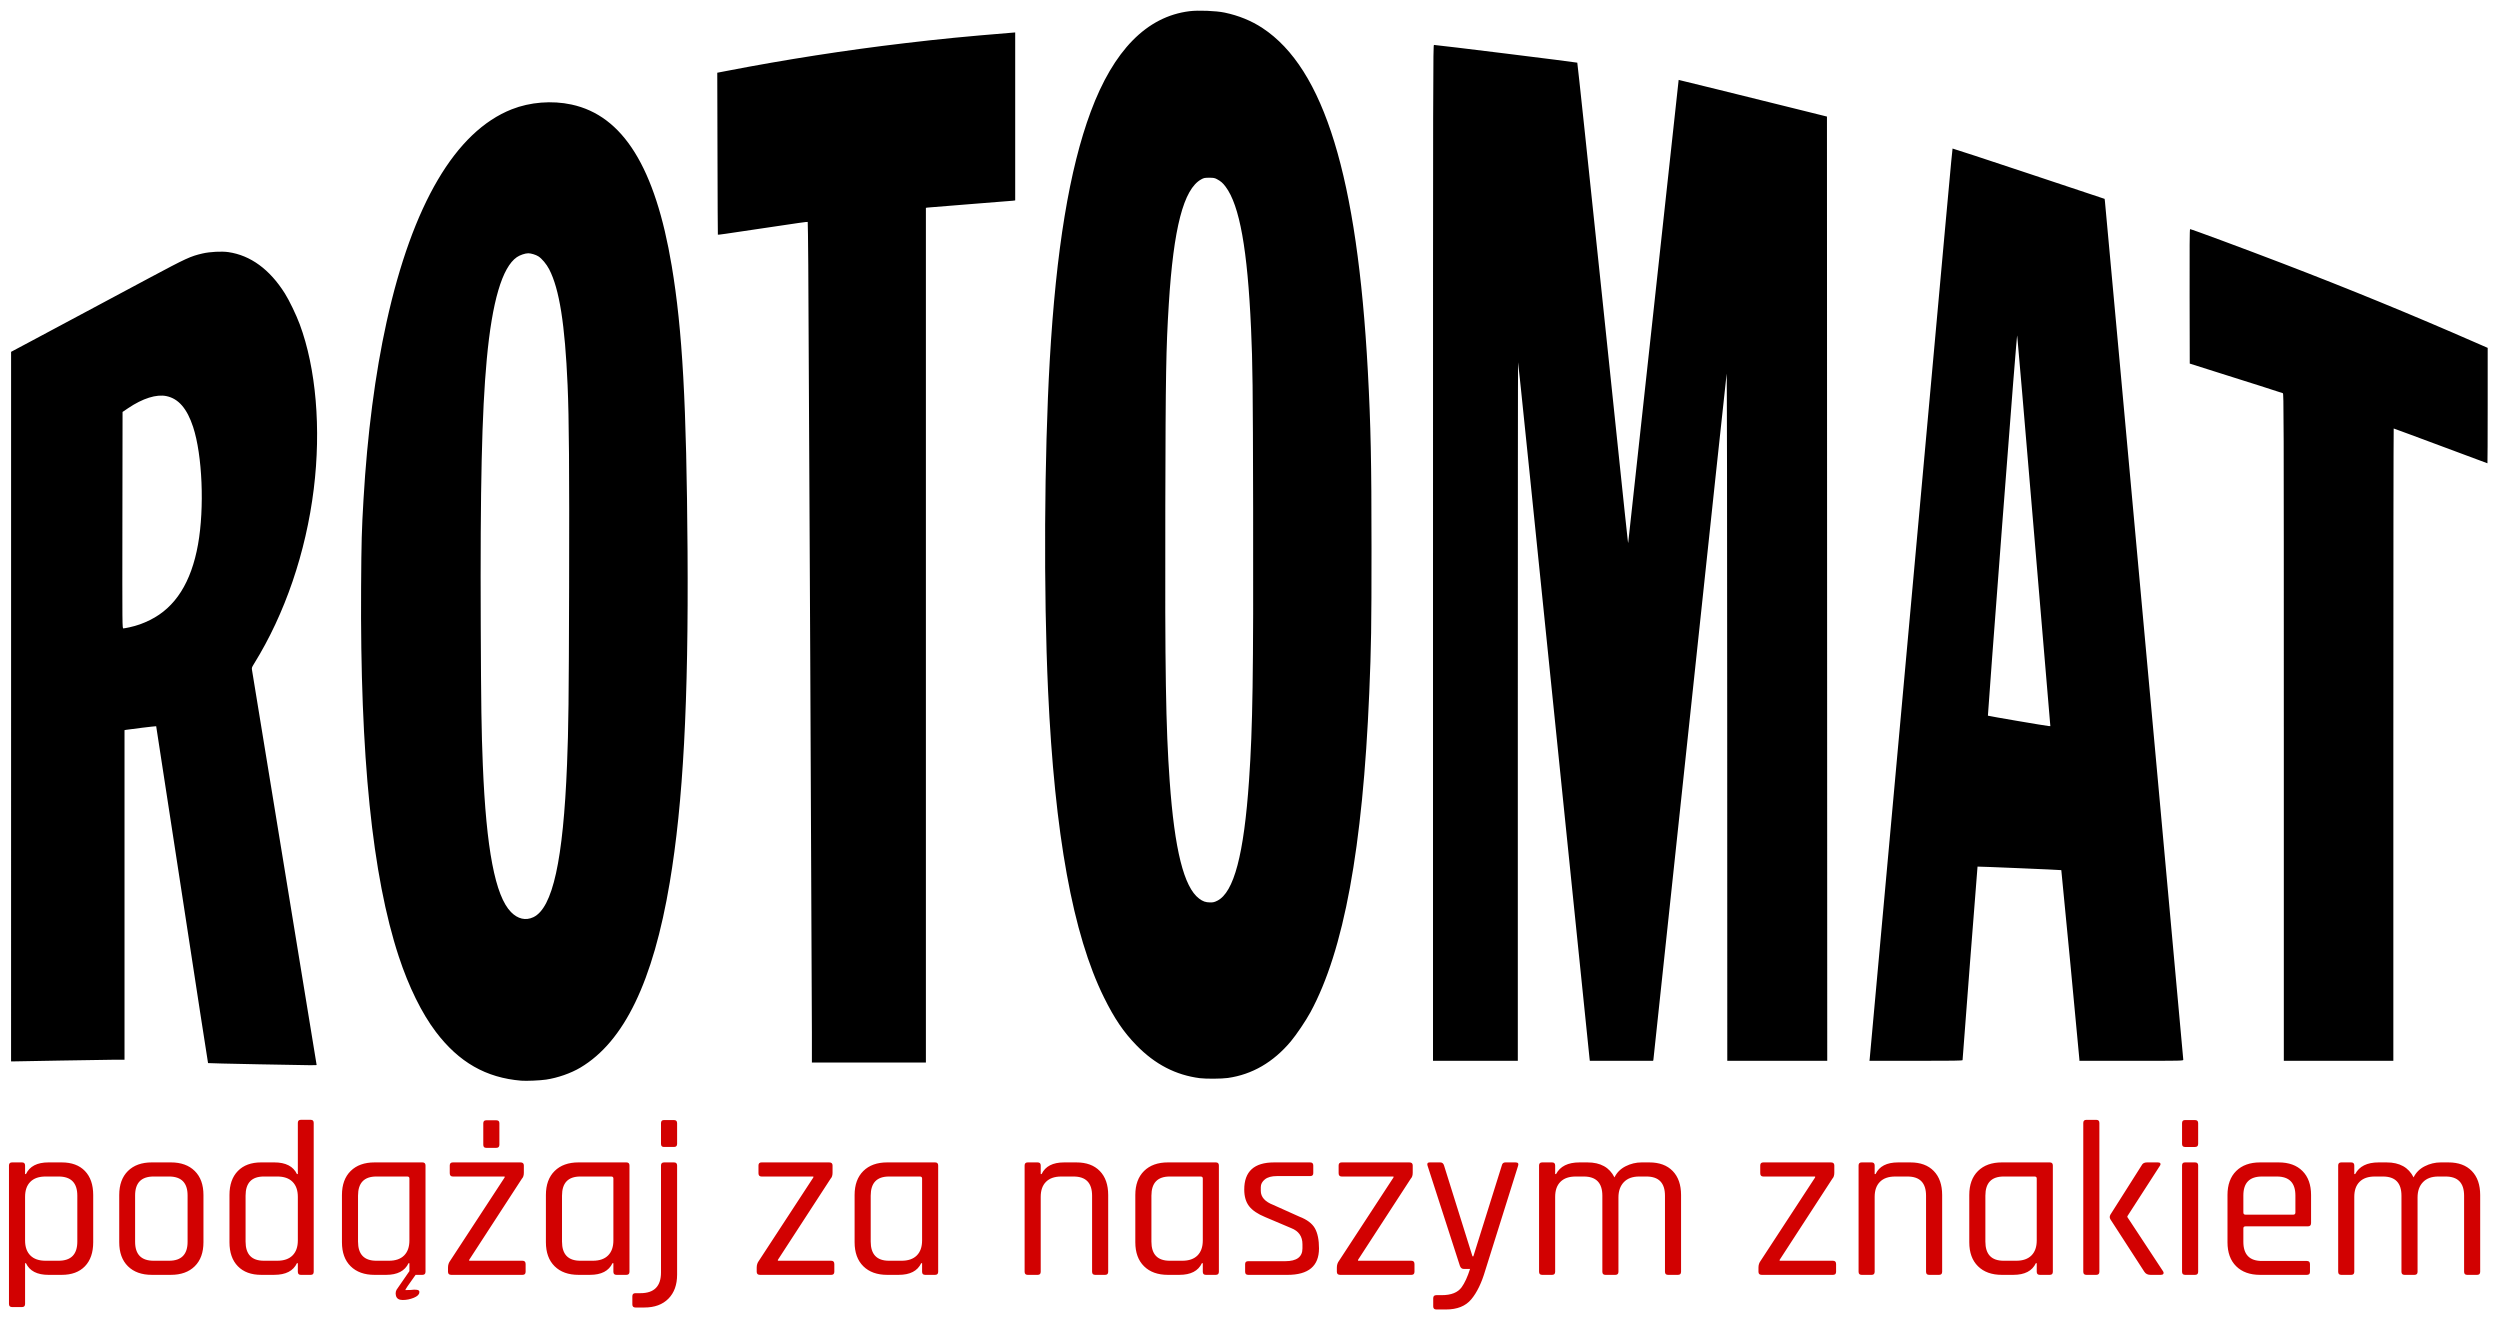
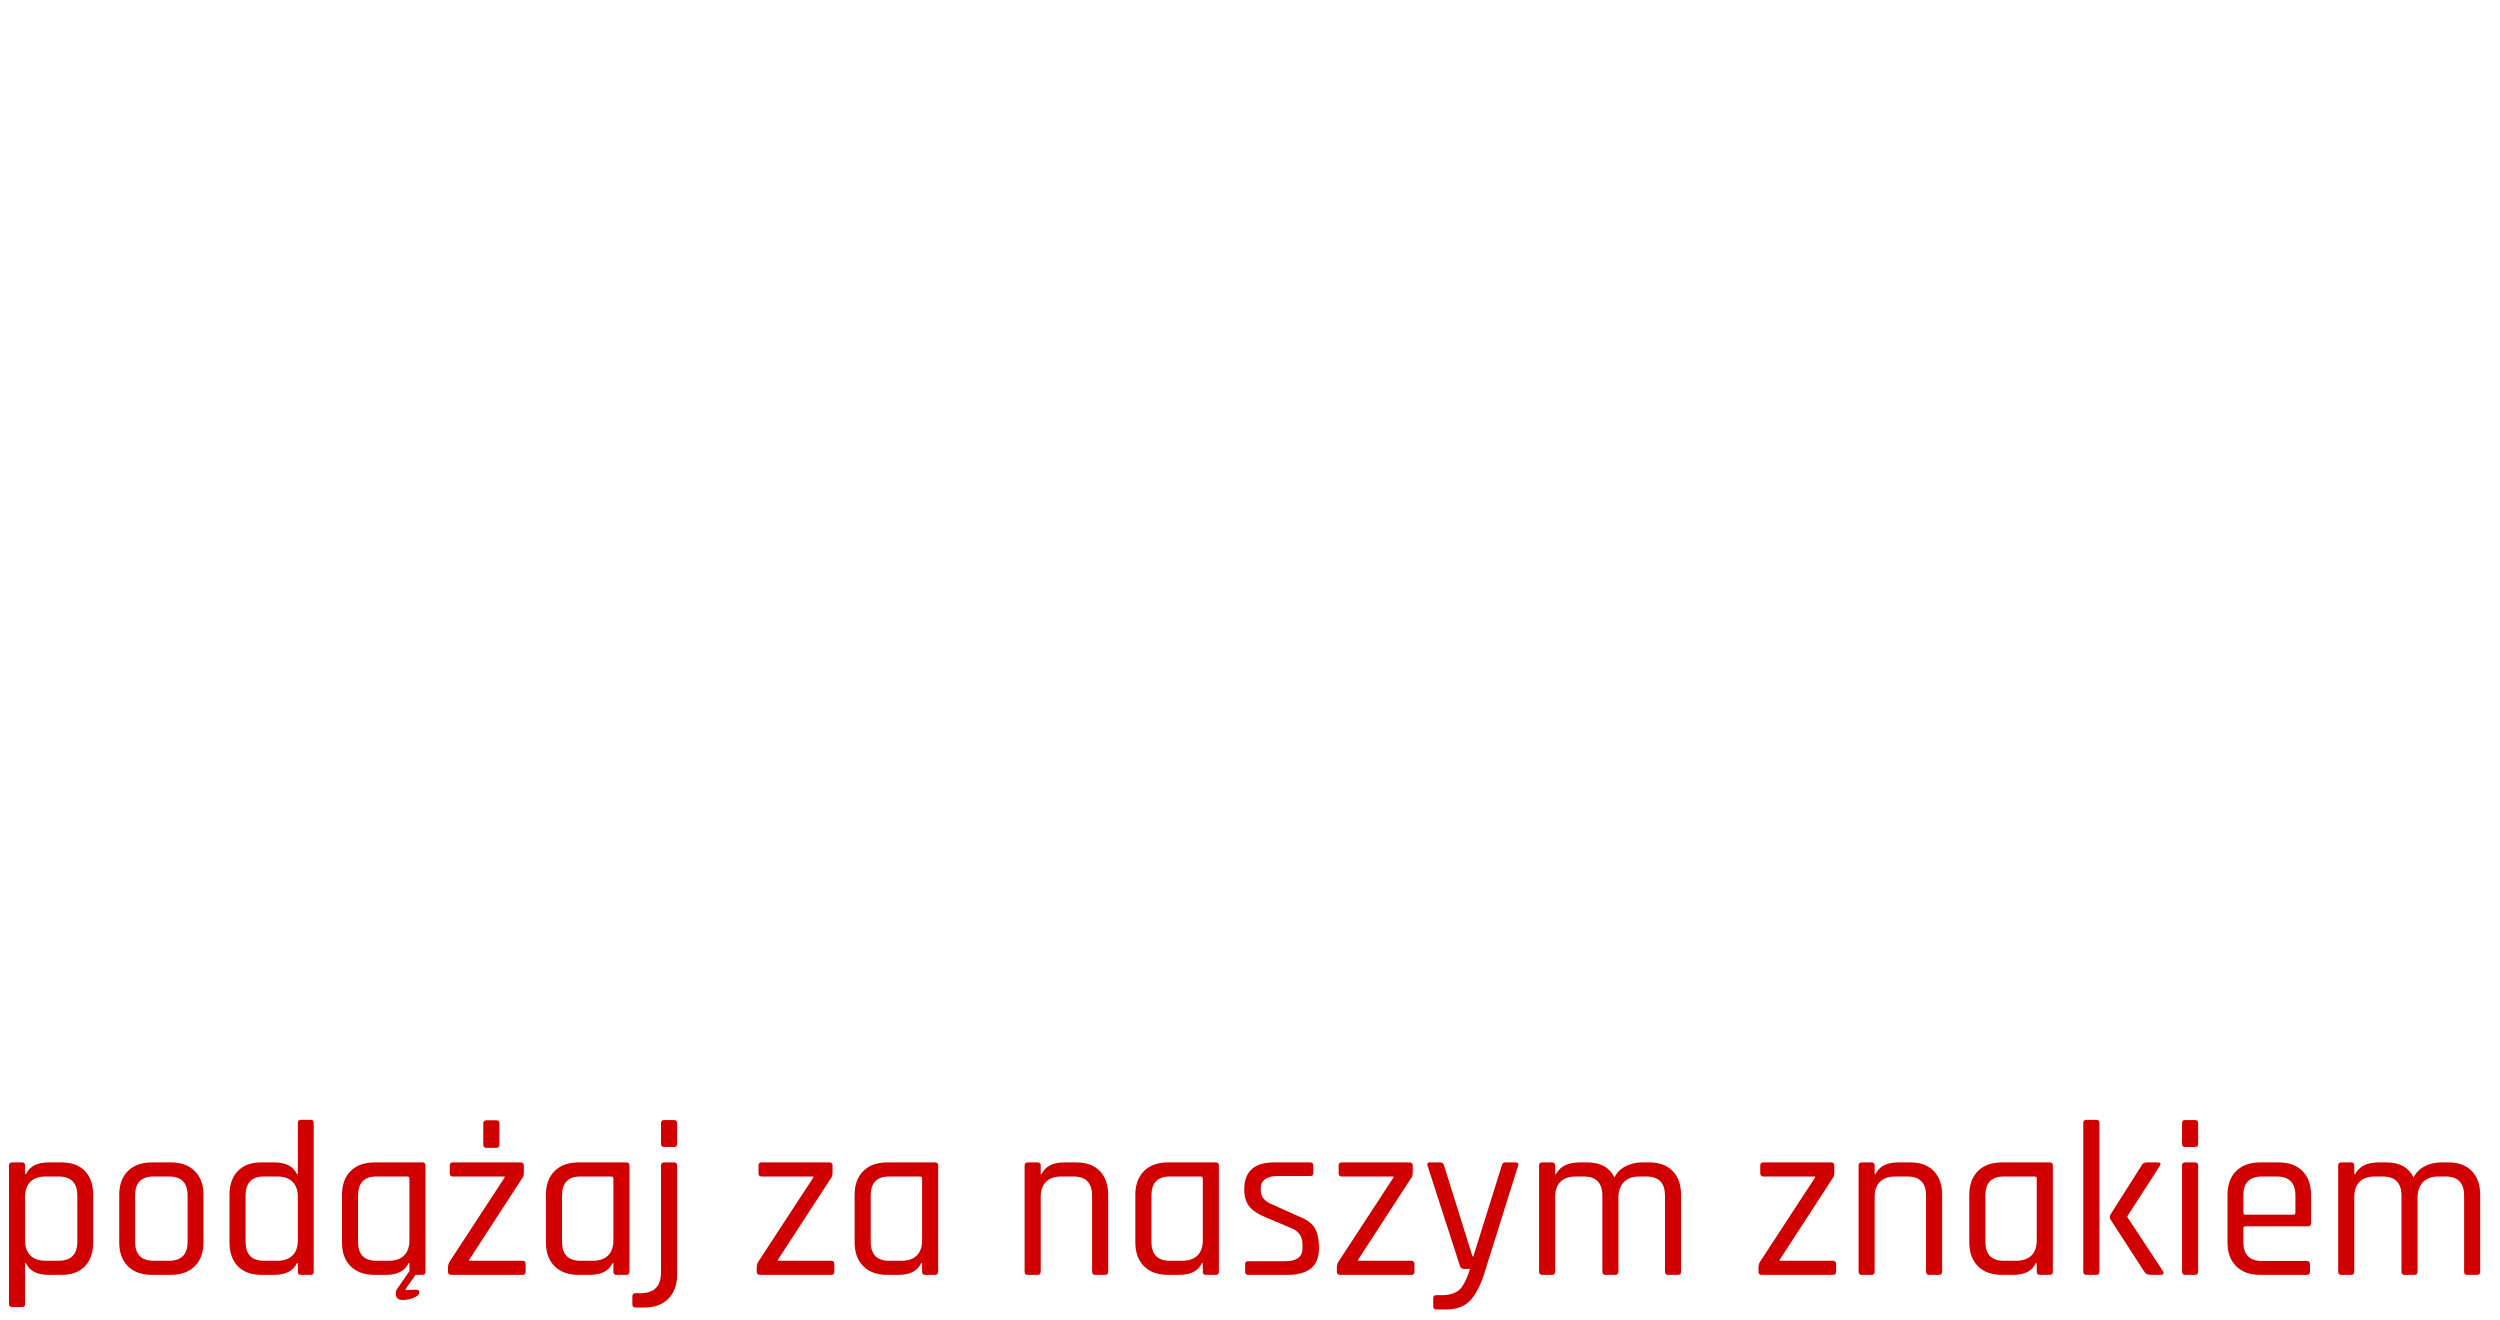
<svg xmlns="http://www.w3.org/2000/svg" xml:space="preserve" width="1252px" height="661px" version="1.1" style="shape-rendering:geometricPrecision; text-rendering:geometricPrecision; image-rendering:optimizeQuality; fill-rule:evenodd; clip-rule:evenodd" viewBox="0 0 1252 661.43">
  <defs>
    <style type="text/css"> .fil1 {fill:black} .fil0 {fill:#D20101;fill-rule:nonzero} </style>
  </defs>
  <g id="Warstwa_x0020_1">
    <g id="_1819413296">
      <path class="fil0" d="M10.61 655l-4.97 0c-1.04,0 -1.55,-0.52 -1.55,-1.55l0 -69.4c0,-1.03 0.51,-1.54 1.55,-1.54l4.97 0c1.03,0 1.55,0.51 1.55,1.54l0 4.31 0.44 0c1.84,-3.9 5.6,-5.85 11.27,-5.85l6.63 0c5.01,0 8.89,1.43 11.66,4.31 2.76,2.87 4.14,6.89 4.14,12.04l0 23.65c0,5.16 -1.38,9.17 -4.14,12.04 -2.77,2.88 -6.65,4.31 -11.66,4.31l-6.63 0c-5.67,0 -9.43,-1.95 -11.27,-5.85l-0.44 0 0 20.44c0,1.03 -0.52,1.55 -1.55,1.55zm11.82 -23.21l6.52 0c6.26,0 9.39,-3.2 9.39,-9.61l0 -22.99c0,-6.41 -3.13,-9.61 -9.39,-9.61l-6.52 0c-3.31,0 -5.86,0.88 -7.62,2.65 -1.77,1.77 -2.65,4.27 -2.65,7.52l0 21.88c0,3.24 0.88,5.74 2.65,7.51 1.76,1.77 4.31,2.65 7.62,2.65zm62.77 7.07l-9.51 0c-5.08,0 -9.08,-1.43 -11.99,-4.31 -2.9,-2.87 -4.36,-6.88 -4.36,-12.04l0 -23.65c0,-5.15 1.46,-9.17 4.36,-12.04 2.91,-2.88 6.91,-4.31 11.99,-4.31l9.51 0c5.08,0 9.08,1.43 11.99,4.31 2.91,2.87 4.36,6.89 4.36,12.04l0 23.65c0,5.16 -1.45,9.17 -4.36,12.04 -2.91,2.88 -6.91,4.31 -11.99,4.31zm-8.62 -7.07l7.73 0c6.19,0 9.29,-3.17 9.29,-9.5l0 -23.21c0,-6.33 -3.1,-9.5 -9.29,-9.5l-7.73 0c-6.19,0 -9.28,3.17 -9.28,9.5l0 23.21c0,6.33 3.09,9.5 9.28,9.5zm60.44 7.07l-6.52 0c-5.01,0 -8.91,-1.43 -11.71,-4.31 -2.8,-2.87 -4.2,-6.88 -4.2,-12.04l0 -23.65c0,-5.15 1.4,-9.17 4.2,-12.04 2.8,-2.88 6.7,-4.31 11.71,-4.31l6.52 0c5.75,0 9.54,1.95 11.38,5.85l0.45 0 0 -25.63c0,-1.03 0.48,-1.55 1.43,-1.55l5.09 0c0.95,0 1.43,0.52 1.43,1.55l0 74.59c0,1.03 -0.48,1.54 -1.43,1.54l-5.09 0c-0.95,0 -1.43,-0.51 -1.43,-1.54l0 -4.31 -0.45 0c-1.84,3.9 -5.63,5.85 -11.38,5.85zm11.83 -17.23l0 -21.88c0,-3.25 -0.89,-5.75 -2.66,-7.52 -1.76,-1.77 -4.31,-2.65 -7.62,-2.65l-6.74 0c-6.12,0 -9.17,3.2 -9.17,9.61l0 22.99c0,6.41 3.05,9.61 9.17,9.61l6.74 0c3.31,0 5.86,-0.88 7.62,-2.65 1.77,-1.77 2.66,-4.27 2.66,-7.51zm38.45 -39.12l23.98 0c1.03,0 1.55,0.51 1.55,1.54l0 53.27c0,1.03 -0.52,1.54 -1.55,1.54l-3.42 0c-3.69,5.09 -5.38,7.63 -5.09,7.63 1.92,0 3.39,-0.08 4.42,-0.22 1.03,0 1.73,0.11 2.1,0.33 0.37,0.22 0.52,0.59 0.44,1.1 -0.07,1.04 -1.01,1.92 -2.81,2.66 -1.81,0.73 -3.65,1.1 -5.53,1.1 -1.88,0 -3,-0.72 -3.37,-2.15 -0.37,-1.44 -0.07,-2.71 0.88,-3.82l5.86 -8.5 0 -3.98 -0.44 0c-1.84,3.9 -5.6,5.85 -11.27,5.85l-5.75 0c-5.08,0 -9.08,-1.43 -11.99,-4.31 -2.91,-2.87 -4.36,-6.88 -4.36,-12.04l0 -23.65c0,-5.15 1.45,-9.17 4.36,-12.04 2.91,-2.88 6.91,-4.31 11.99,-4.31zm0.89 49.28l6.29 0c3.32,0 5.86,-0.88 7.63,-2.65 1.77,-1.77 2.65,-4.27 2.65,-7.51l0 -31.06c0,-0.66 -0.37,-0.99 -1.1,-0.99l-15.47 0c-6.12,0 -9.18,3.2 -9.18,9.61l0 22.99c0,6.41 3.06,9.61 9.18,9.61zm53.59 -58.12l0 -10.72c0,-1.03 0.48,-1.55 1.44,-1.55l5.08 0c1.03,0 1.55,0.48 1.55,1.44l0 10.83c0,1.03 -0.52,1.54 -1.55,1.54l-5.08 0c-0.96,0 -1.44,-0.51 -1.44,-1.54zm-17.68 63.65l0 -2.1c0,-1.33 0.37,-2.47 1.1,-3.43l27.3 -41.77 0 -0.44 -25.97 0c-1.03,0 -1.55,-0.55 -1.55,-1.66l0 -3.87c0,-1.03 0.52,-1.54 1.55,-1.54l33.92 0c1.11,0 1.66,0.51 1.66,1.54l0 3.65c0,1.33 -0.33,2.32 -0.99,2.99l-26.41 40.66 0 0.44 26.74 0c1.03,0 1.55,0.55 1.55,1.66l0 3.87c0,1.03 -0.52,1.54 -1.55,1.54l-35.69 0c-1.11,0 -1.66,-0.51 -1.66,-1.54zm71.16 1.54l-5.74 0c-5.09,0 -9.08,-1.43 -11.99,-4.31 -2.91,-2.87 -4.37,-6.88 -4.37,-12.04l0 -23.65c0,-5.15 1.46,-9.17 4.37,-12.04 2.91,-2.88 6.9,-4.31 11.99,-4.31l23.97 0c1.04,0 1.55,0.51 1.55,1.54l0 53.27c0,1.03 -0.51,1.54 -1.55,1.54l-4.97 0c-1.03,0 -1.54,-0.51 -1.54,-1.54l0 -4.31 -0.45 0c-1.84,3.9 -5.6,5.85 -11.27,5.85zm11.72 -17.23l0 -31.06c0,-0.66 -0.37,-0.99 -1.11,-0.99l-15.47 0c-6.11,0 -9.17,3.2 -9.17,9.61l0 22.99c0,6.41 3.06,9.61 9.17,9.61l6.3 0c3.31,0 5.86,-0.88 7.62,-2.65 1.77,-1.77 2.66,-4.27 2.66,-7.51zm23.86 -48.4l0 -10.39c0,-1.03 0.48,-1.55 1.44,-1.55l5.08 0c1.03,0 1.55,0.52 1.55,1.55l0 10.39c0,1.03 -0.52,1.54 -1.55,1.54l-5.08 0c-0.96,0 -1.44,-0.51 -1.44,-1.54zm-8.28 81.99l-4.53 0c-1.04,0 -1.55,-0.52 -1.55,-1.55l0 -4.09c0,-1.03 0.51,-1.54 1.55,-1.54l2.54 0c6.85,0 10.27,-3.47 10.27,-10.39l0 -53.6c0,-1.03 0.52,-1.54 1.55,-1.54l4.97 0c1.03,0 1.55,0.51 1.55,1.54l0 54.7c0,5.09 -1.45,9.1 -4.36,12.05 -2.91,2.94 -6.91,4.42 -11.99,4.42zm56.24 -17.9l0 -2.1c0,-1.33 0.37,-2.47 1.11,-3.43l27.29 -41.77 0 -0.44 -25.97 0c-1.03,0 -1.54,-0.55 -1.54,-1.66l0 -3.87c0,-1.03 0.51,-1.54 1.54,-1.54l33.93 0c1.1,0 1.65,0.51 1.65,1.54l0 3.65c0,1.33 -0.33,2.32 -0.99,2.99l-26.41 40.66 0 0.44 26.74 0c1.03,0 1.55,0.55 1.55,1.66l0 3.87c0,1.03 -0.52,1.54 -1.55,1.54l-35.69 0c-1.11,0 -1.66,-0.51 -1.66,-1.54zm71.16 1.54l-5.74 0c-5.08,0 -9.08,-1.43 -11.99,-4.31 -2.91,-2.87 -4.37,-6.88 -4.37,-12.04l0 -23.65c0,-5.15 1.46,-9.17 4.37,-12.04 2.91,-2.88 6.91,-4.31 11.99,-4.31l23.98 0c1.03,0 1.54,0.51 1.54,1.54l0 53.27c0,1.03 -0.51,1.54 -1.54,1.54l-4.98 0c-1.03,0 -1.54,-0.51 -1.54,-1.54l0 -4.31 -0.44 0c-1.85,3.9 -5.6,5.85 -11.28,5.85zm11.72 -17.23l0 -31.06c0,-0.66 -0.37,-0.99 -1.11,-0.99l-15.47 0c-6.11,0 -9.17,3.2 -9.17,9.61l0 22.99c0,6.41 3.06,9.61 9.17,9.61l6.3 0c3.32,0 5.86,-0.88 7.63,-2.65 1.76,-1.77 2.65,-4.27 2.65,-7.51zm57.9 17.23l-4.97 0c-1.03,0 -1.55,-0.51 -1.55,-1.54l0 -53.27c0,-1.03 0.52,-1.54 1.55,-1.54l4.97 0c1.03,0 1.55,0.51 1.55,1.54l0 4.31 0.44 0c1.84,-3.9 5.6,-5.85 11.27,-5.85l6.19 0c5.01,0 8.91,1.43 11.71,4.31 2.8,2.87 4.2,6.89 4.2,12.04l0 38.46c0,1.03 -0.52,1.54 -1.55,1.54l-4.97 0c-1.03,0 -1.55,-0.51 -1.55,-1.54l0 -38.13c0,-6.41 -3.09,-9.61 -9.28,-9.61l-6.19 0c-3.31,0 -5.85,0.88 -7.62,2.65 -1.77,1.77 -2.65,4.27 -2.65,7.52l0 37.57c0,1.03 -0.52,1.54 -1.55,1.54zm71.05 0l-5.74 0c-5.09,0 -9.08,-1.43 -11.99,-4.31 -2.91,-2.87 -4.37,-6.88 -4.37,-12.04l0 -23.65c0,-5.15 1.46,-9.17 4.37,-12.04 2.91,-2.88 6.9,-4.31 11.99,-4.31l23.98 0c1.03,0 1.54,0.51 1.54,1.54l0 53.27c0,1.03 -0.51,1.54 -1.54,1.54l-4.98 0c-1.03,0 -1.54,-0.51 -1.54,-1.54l0 -4.31 -0.45 0c-1.84,3.9 -5.59,5.85 -11.27,5.85zm11.72 -17.23l0 -31.06c0,-0.66 -0.37,-0.99 -1.11,-0.99l-15.47 0c-6.11,0 -9.17,3.2 -9.17,9.61l0 22.99c0,6.41 3.06,9.61 9.17,9.61l6.3 0c3.32,0 5.86,-0.88 7.63,-2.65 1.76,-1.77 2.65,-4.27 2.65,-7.51zm42.43 17.23l-19.67 0c-1.03,0 -1.55,-0.51 -1.55,-1.54l0 -3.87c0,-0.96 0.52,-1.44 1.55,-1.44l18.56 0c5.75,0 8.62,-2.13 8.62,-6.41l0 -2.1c0,-3.9 -1.87,-6.59 -5.63,-8.06l-13.04 -5.53c-3.76,-1.54 -6.45,-3.37 -8.07,-5.47 -1.62,-2.1 -2.43,-4.88 -2.43,-8.34 0,-9.06 4.97,-13.59 14.92,-13.59l18.12 0c1.03,0 1.55,0.51 1.55,1.54l0 3.87c0,0.96 -0.52,1.44 -1.55,1.44l-16.68 0c-2.66,0 -4.66,0.55 -6.03,1.66 -1.36,1.1 -2.04,2.39 -2.04,3.86l0 1.88c0,3.1 2.1,5.45 6.3,7.07l13.04 5.86c3.83,1.47 6.42,3.43 7.79,5.86 1.36,2.43 2.04,5.78 2.04,10.05 0,8.84 -5.27,13.26 -15.8,13.26zm24.75 -1.54l0 -2.1c0,-1.33 0.37,-2.47 1.11,-3.43l27.29 -41.77 0 -0.44 -25.97 0c-1.03,0 -1.54,-0.55 -1.54,-1.66l0 -3.87c0,-1.03 0.51,-1.54 1.54,-1.54l33.93 0c1.1,0 1.66,0.51 1.66,1.54l0 3.65c0,1.33 -0.34,2.32 -1,2.99l-26.41 40.66 0 0.44 26.74 0c1.03,0 1.55,0.55 1.55,1.66l0 3.87c0,1.03 -0.52,1.54 -1.55,1.54l-35.69 0c-1.11,0 -1.66,-0.51 -1.66,-1.54zm54.7 18.89l-4.86 0c-1.03,0 -1.55,-0.51 -1.55,-1.54l0 -4.09c0,-1.03 0.52,-1.55 1.55,-1.55l2.76 0c4.72,0 8.03,-1.33 9.95,-3.98 1.54,-2.14 2.94,-5.19 4.2,-9.17l-3.21 0c-0.88,0 -1.51,-0.52 -1.88,-1.55l-16.24 -50.28c-0.3,-1.03 0.07,-1.54 1.1,-1.54l5.31 0c0.96,0 1.58,0.51 1.88,1.54l14.25 45.53 0.44 0 14.26 -45.53c0.22,-1.03 0.81,-1.54 1.77,-1.54l5.08 0c1.25,0 1.69,0.55 1.32,1.66l-16.46 52.48c-1.84,6.26 -4.18,11.09 -7.02,14.48 -2.83,3.39 -7.05,5.08 -12.65,5.08zm53.15 -17.35l-4.97 0c-1.03,0 -1.55,-0.51 -1.55,-1.54l0 -53.27c0,-1.03 0.52,-1.54 1.55,-1.54l4.97 0c1.03,0 1.55,0.51 1.55,1.54l0 4.31 0.44 0c2.06,-3.9 5.97,-5.85 11.71,-5.85l4.09 0c6.48,0 10.98,2.5 13.48,7.51 1.18,-2.43 3.04,-4.29 5.58,-5.58 2.55,-1.29 5.22,-1.93 8.02,-1.93l3.86 0c5.01,0 8.92,1.43 11.72,4.31 2.79,2.87 4.19,6.89 4.19,12.04l0 38.46c0,1.03 -0.51,1.54 -1.54,1.54l-4.97 0c-1.04,0 -1.55,-0.51 -1.55,-1.54l0 -38.13c0,-6.41 -3.1,-9.61 -9.28,-9.61l-3.65 0c-3.32,0 -5.88,0.94 -7.68,2.82 -1.8,1.88 -2.71,4.44 -2.71,7.68l0 37.24c0,1.03 -0.51,1.54 -1.54,1.54l-4.98 0c-1.03,0 -1.54,-0.51 -1.54,-1.54l0 -38.13c0,-6.41 -3.1,-9.61 -9.29,-9.61l-4.08 0c-3.32,0 -5.86,0.88 -7.63,2.65 -1.77,1.77 -2.65,4.27 -2.65,7.52l0 37.57c0,1.03 -0.52,1.54 -1.55,1.54zm103.43 -1.54l0 -2.1c0,-1.33 0.37,-2.47 1.11,-3.43l27.29 -41.77 0 -0.44 -25.97 0c-1.03,0 -1.54,-0.55 -1.54,-1.66l0 -3.87c0,-1.03 0.51,-1.54 1.54,-1.54l33.93 0c1.1,0 1.65,0.51 1.65,1.54l0 3.65c0,1.33 -0.33,2.32 -0.99,2.99l-26.41 40.66 0 0.44 26.74 0c1.03,0 1.55,0.55 1.55,1.66l0 3.87c0,1.03 -0.52,1.54 -1.55,1.54l-35.69 0c-1.11,0 -1.66,-0.51 -1.66,-1.54zm56.69 1.54l-4.97 0c-1.04,0 -1.55,-0.51 -1.55,-1.54l0 -53.27c0,-1.03 0.51,-1.54 1.55,-1.54l4.97 0c1.03,0 1.54,0.51 1.54,1.54l0 4.31 0.45 0c1.84,-3.9 5.6,-5.85 11.27,-5.85l6.19 0c5.01,0 8.91,1.43 11.71,4.31 2.8,2.87 4.2,6.89 4.2,12.04l0 38.46c0,1.03 -0.52,1.54 -1.55,1.54l-4.97 0c-1.03,0 -1.55,-0.51 -1.55,-1.54l0 -38.13c0,-6.41 -3.09,-9.61 -9.28,-9.61l-6.19 0c-3.31,0 -5.86,0.88 -7.62,2.65 -1.77,1.77 -2.66,4.27 -2.66,7.52l0 37.57c0,1.03 -0.51,1.54 -1.54,1.54zm71.05 0l-5.75 0c-5.08,0 -9.07,-1.43 -11.98,-4.31 -2.91,-2.87 -4.37,-6.88 -4.37,-12.04l0 -23.65c0,-5.15 1.46,-9.17 4.37,-12.04 2.91,-2.88 6.9,-4.31 11.98,-4.31l23.98 0c1.04,0 1.55,0.51 1.55,1.54l0 53.27c0,1.03 -0.51,1.54 -1.55,1.54l-4.97 0c-1.03,0 -1.55,-0.51 -1.55,-1.54l0 -4.31 -0.44 0c-1.84,3.9 -5.6,5.85 -11.27,5.85zm11.71 -17.23l0 -31.06c0,-0.66 -0.36,-0.99 -1.1,-0.99l-15.47 0c-6.12,0 -9.17,3.2 -9.17,9.61l0 22.99c0,6.41 3.05,9.61 9.17,9.61l6.3 0c3.31,0 5.85,-0.88 7.62,-2.65 1.77,-1.77 2.65,-4.27 2.65,-7.51zm55.26 -39.12l5.52 0c0.59,0 0.98,0.16 1.16,0.49 0.18,0.34 0.09,0.76 -0.28,1.28l-16.24 25.19 0 0.44 17.9 27.19c0.3,0.51 0.33,0.93 0.11,1.27 -0.22,0.33 -0.62,0.49 -1.21,0.49l-5.2 0c-1.4,0 -2.43,-0.51 -3.09,-1.54l-17.02 -26.3c-0.44,-0.74 -0.44,-1.51 0,-2.32l15.69 -24.76c0.45,-0.95 1.33,-1.43 2.66,-1.43zm-25.42 56.35l-4.97 0c-1.03,0 -1.55,-0.51 -1.55,-1.54l0 -74.59c0,-1.03 0.52,-1.55 1.55,-1.55l4.97 0c1.03,0 1.55,0.52 1.55,1.55l0 74.59c0,1.03 -0.52,1.54 -1.55,1.54zm42.98 -65.63l0 -10.39c0,-1.03 0.48,-1.55 1.44,-1.55l5.08 0c1.04,0 1.55,0.52 1.55,1.55l0 10.39c0,1.03 -0.51,1.54 -1.55,1.54l-5.08 0c-0.96,0 -1.44,-0.51 -1.44,-1.54zm0 64.09l0 -53.27c0,-1.03 0.48,-1.54 1.44,-1.54l5.08 0c1.04,0 1.55,0.51 1.55,1.54l0 53.27c0,1.03 -0.51,1.54 -1.55,1.54l-4.97 0c-1.03,0 -1.55,-0.51 -1.55,-1.54zm62.55 1.54l-23.43 0c-5.08,0 -9.08,-1.43 -11.99,-4.31 -2.91,-2.87 -4.36,-6.88 -4.36,-12.04l0 -23.65c0,-5.15 1.45,-9.17 4.36,-12.04 2.91,-2.88 6.91,-4.31 11.99,-4.31l9.29 0c5.08,0 9.06,1.43 11.93,4.31 2.87,2.87 4.31,6.89 4.31,12.04l0 14.04c0,1.1 -0.52,1.65 -1.55,1.65l-31.27 0c-0.74,0 -1.11,0.33 -1.11,1l0 6.74c0,6.41 3.1,9.61 9.29,9.61l22.54 0c1.03,0 1.55,0.52 1.55,1.55l0 3.98c0,0.96 -0.52,1.43 -1.55,1.43zm-30.72 -30.16l23.87 0c0.73,0 1.1,-0.37 1.1,-1.11l0 -8.51c0,-6.33 -3.09,-9.5 -9.28,-9.5l-7.51 0c-6.19,0 -9.29,3.17 -9.29,9.5l0 8.51c0,0.74 0.37,1.11 1.11,1.11zm52.93 30.16l-4.97 0c-1.03,0 -1.55,-0.51 -1.55,-1.54l0 -53.27c0,-1.03 0.52,-1.54 1.55,-1.54l4.97 0c1.03,0 1.55,0.51 1.55,1.54l0 4.31 0.44 0c2.06,-3.9 5.97,-5.85 11.71,-5.85l4.09 0c6.48,0 10.98,2.5 13.48,7.51 1.18,-2.43 3.04,-4.29 5.58,-5.58 2.54,-1.29 5.22,-1.93 8.01,-1.93l3.87 0c5.01,0 8.92,1.43 11.71,4.31 2.8,2.87 4.2,6.89 4.2,12.04l0 38.46c0,1.03 -0.51,1.54 -1.54,1.54l-4.98 0c-1.03,0 -1.54,-0.51 -1.54,-1.54l0 -38.13c0,-6.41 -3.1,-9.61 -9.28,-9.61l-3.65 0c-3.32,0 -5.88,0.94 -7.68,2.82 -1.81,1.88 -2.71,4.44 -2.71,7.68l0 37.24c0,1.03 -0.51,1.54 -1.55,1.54l-4.97 0c-1.03,0 -1.55,-0.51 -1.55,-1.54l0 -38.13c0,-6.41 -3.09,-9.61 -9.28,-9.61l-4.09 0c-3.31,0 -5.85,0.88 -7.62,2.65 -1.77,1.77 -2.65,4.27 -2.65,7.52l0 37.57c0,1.03 -0.52,1.54 -1.55,1.54z" />
-       <path id="path3347" class="fil1" d="M260.82 541.56c-17.67,-1.46 -31.24,-9.21 -42.79,-24.44 -7.06,-9.31 -13.63,-22.66 -18.61,-37.8 -13.29,-40.43 -19.4,-100.36 -18.87,-185.04 0.15,-23.21 0.29,-28.37 1.2,-43.95 1.9,-32.67 5.86,-63.11 11.56,-88.93 13,-58.91 34.53,-95.5 62.74,-106.63 9.17,-3.62 20.15,-4.49 29.92,-2.39 25.86,5.58 42,31.56 50.24,80.87 5.38,32.19 7.42,69.01 7.93,142.83 0.51,75.72 -2.2,126.17 -8.92,166.18 -8.34,49.63 -22.85,79.69 -44.77,92.74 -4.74,2.83 -11.42,5.16 -17.21,6.02 -2.97,0.45 -9.95,0.75 -12.42,0.54l0 0zm6.05 -81.93c9.69,-4.6 14.97,-28.56 16.88,-76.61 0.74,-18.41 0.89,-31.74 1.04,-88.79 0.15,-59.21 -0.04,-84.65 -0.76,-101.17 -1.33,-30.65 -4.12,-48.21 -9.21,-58.08 -1.35,-2.62 -3.69,-5.42 -5.44,-6.52 -1.27,-0.81 -3.69,-1.54 -5.07,-1.54 -1.54,0 -4.2,0.91 -5.71,1.95 -7.35,5.06 -12.39,22.18 -15.08,51.24 -2.47,26.76 -3.3,63.26 -3.01,133.68 0.16,39.68 0.35,52.61 1.03,69.37 1.72,42.34 6.22,65.85 14.13,73.9 3.41,3.48 7.37,4.39 11.2,2.57l0 0zm334.05 80.68c-12.14,-1.56 -22.51,-6.93 -31.82,-16.48 -6.45,-6.62 -11,-13.32 -16.29,-24.02 -15.58,-31.51 -24.71,-81.66 -28.01,-153.8 -2.26,-49.5 -1.91,-117.05 0.85,-165.34 3.17,-55.39 9.85,-95.93 20.53,-124.67 11.44,-30.77 28.09,-47.72 49.48,-50.38 4.49,-0.56 13.28,-0.21 17.64,0.7 7.04,1.48 13.41,4.08 18.96,7.74 30.89,20.36 47.53,74.6 52.8,172.1 1.46,27.17 1.83,44.96 1.83,88.79 0,39.58 -0.14,48.83 -1.13,72.33 -3.28,77.74 -12.73,129.09 -29.45,159.94 -2.34,4.32 -7.04,11.29 -9.9,14.7 -8.75,10.41 -19.33,16.55 -31.5,18.28 -3.11,0.44 -10.94,0.5 -13.99,0.11zm8.67 -88.92c8.37,-4.19 13.39,-23.2 15.94,-60.49 1.83,-26.66 2.21,-52.17 2.04,-135.93 -0.13,-62.42 -0.24,-72.14 -1.04,-90.2 -1.77,-39.78 -5.73,-61.86 -12.77,-71.23 -1.4,-1.87 -2.42,-2.75 -4.4,-3.8 -1.06,-0.56 -1.67,-0.67 -3.8,-0.67 -2.28,0 -2.68,0.08 -4.03,0.83 -8.81,4.88 -13.86,24.33 -16.22,62.49 -1.39,22.38 -1.6,34.55 -1.75,101.73 -0.2,82.47 0.24,109.96 2.18,137.2 2.46,34.53 7.13,53.23 14.75,58.98 1.9,1.43 3.25,1.9 5.52,1.93 1.53,0.01 2.16,-0.13 3.58,-0.85l0 0.01zm-481.79 81.93c-13.11,-0.24 -23.89,-0.51 -23.95,-0.58 -0.07,-0.08 -5.93,-38.07 -13.02,-84.43 -7.1,-46.36 -12.93,-84.33 -12.97,-84.38 -0.06,-0.1 -13.71,1.54 -15.09,1.81l-0.78 0.16 0 82.57 0 82.58 -4.85 0c-2.67,0.01 -14.86,0.19 -27.09,0.42 -12.23,0.23 -22.83,0.41 -23.57,0.42l-1.34 0 0.01 -177.79 0 -177.79 9.76 -5.2c11.02,-5.88 20.67,-11.04 27.1,-14.49 4.72,-2.53 13.15,-7.04 32.5,-17.38 18.51,-9.89 20.49,-10.8 26.59,-12.22 3.72,-0.86 9.59,-1.17 12.95,-0.68 11.11,1.63 20.69,8.63 28.3,20.71 2.19,3.47 5.69,10.74 7.43,15.42 8.2,22.03 10.79,52.32 7.05,82.57 -3.93,31.84 -14.44,62.59 -29.9,87.53 -1.21,1.94 -1.25,2.1 -1.02,3.38 0.58,3.32 32.33,197.3 32.33,197.59 0,0.38 1.69,0.39 -30.45,-0.22l0.01 0zm-63.34 -218.96c3.88,-0.87 6.7,-1.87 10.34,-3.67 12.67,-6.27 20.63,-18.83 24.03,-37.88 3.27,-18.34 2.17,-44.73 -2.46,-58.84 -3.04,-9.23 -7.31,-14.19 -13.34,-15.46 -5.02,-1.06 -11.93,1.11 -19.26,6.06l-2.76 1.87 -0.08 54.24c-0.07,54.19 -0.07,54.23 0.5,54.23 0.31,0 1.67,-0.25 3.03,-0.55zm341.99 203.25c0,-17.76 -1.58,-353.64 -1.81,-384.62 -0.09,-11.9 -0.21,-21.7 -0.28,-21.77 -0.16,-0.15 -4.19,0.42 -23.52,3.32 -18.58,2.79 -21.39,3.19 -21.51,3.06 -0.05,-0.06 -0.14,-18.34 -0.19,-40.63l-0.11 -40.52 4.79 -0.92c29.36,-5.68 59.59,-10.39 88.79,-13.84 18.81,-2.23 30.5,-3.37 53.54,-5.25l2.18 -0.18 0 42.09 0 42.08 -1.2 0.16c-0.65,0.08 -10.31,0.86 -21.45,1.71 -11.15,0.86 -20.68,1.63 -21.18,1.71l-0.92 0.14 0 214.15 0 214.15 -28.56 0 -28.57 0 0 -14.84zm311.26 -240.55c0,-242.24 0.02,-254.55 0.49,-254.54 1.55,0.01 71.63,8.69 71.81,8.89 0.12,0.14 5.82,53.82 12.67,119.29 12.62,120.72 12.71,121.51 12.84,121.37 0.04,-0.04 5.74,-52.25 12.67,-116.02 6.92,-63.77 12.61,-115.97 12.62,-116 0.03,-0.05 31.19,7.65 61.66,15.22l12.66 3.15 0.07 236.6 0.07 236.59 -25.05 0 -25.04 0 -0.04 -172.86c-0.02,-100.04 -0.13,-172.28 -0.28,-171.46 -0.13,0.77 -8.42,78.28 -18.41,172.23 -9.99,93.95 -18.22,171.11 -18.29,171.46l-0.14 0.63 -15.87 0 -15.86 0 -0.17 -1.48c-0.1,-0.81 -3.84,-37.38 -8.33,-81.26 -21.14,-206.91 -27.33,-267.2 -27.45,-267.32 -0.08,-0.07 -0.13,78.67 -0.13,174.97l0 175.09 -21.25 0 -21.25 0 0 -254.55 0 0zm218.83 253.64c0.07,-0.51 7.35,-80.58 16.17,-177.94 23.79,-262.52 25.21,-278.17 25.36,-278.32 0.07,-0.07 17.25,5.57 38.16,12.54l38.04 12.68 0.15 1.18c0.09,0.64 3.39,36.57 7.33,79.83 3.94,43.27 12.74,139.67 19.56,214.24 6.81,74.58 12.38,135.84 12.38,136.14 0,0.55 -0.3,0.56 -26.03,0.56l-26.03 0 0 -0.63c-0.01,-0.95 -8.97,-94.84 -9.07,-94.93 -0.12,-0.12 -41.9,-1.88 -41.98,-1.77 -0.07,0.11 -7.52,96.43 -7.5,96.98 0.01,0.28 -4.83,0.35 -23.33,0.35l-23.34 0 0.13 -0.92 0 0.01zm90.38 -168.58c-0.09,-0.97 -3.79,-44.75 -8.21,-97.3 -4.42,-52.55 -8.14,-96.05 -8.25,-96.66 -0.13,-0.73 -2.78,32.6 -7.51,94.62 -4.02,52.65 -7.24,95.8 -7.17,95.87 0.17,0.17 29.39,5.15 30.48,5.2l0.82 0.03 -0.16 -1.76 0 0zm117.15 2.33c0,-158.91 -0.02,-167.17 -0.49,-167.41 -0.27,-0.13 -5.37,-1.78 -11.33,-3.66 -5.96,-1.88 -16.34,-5.17 -23.08,-7.3l-12.24 -3.88 -0.07 -33.69c-0.05,-24.24 0.01,-33.69 0.24,-33.69 0.63,0 27.33,9.9 46.13,17.11 33.68,12.91 64.52,25.56 97.3,39.91l5.7 2.49 0 28.92c0,15.91 -0.06,28.92 -0.12,28.92 -0.1,0 -10.34,-3.81 -38.19,-14.22 -4.74,-1.77 -8.7,-3.22 -8.79,-3.22 -0.1,0 -0.18,71.29 -0.18,158.44l0 158.44 -27.44 0 -27.44 0 0 -167.16z" />
    </g>
  </g>
</svg>